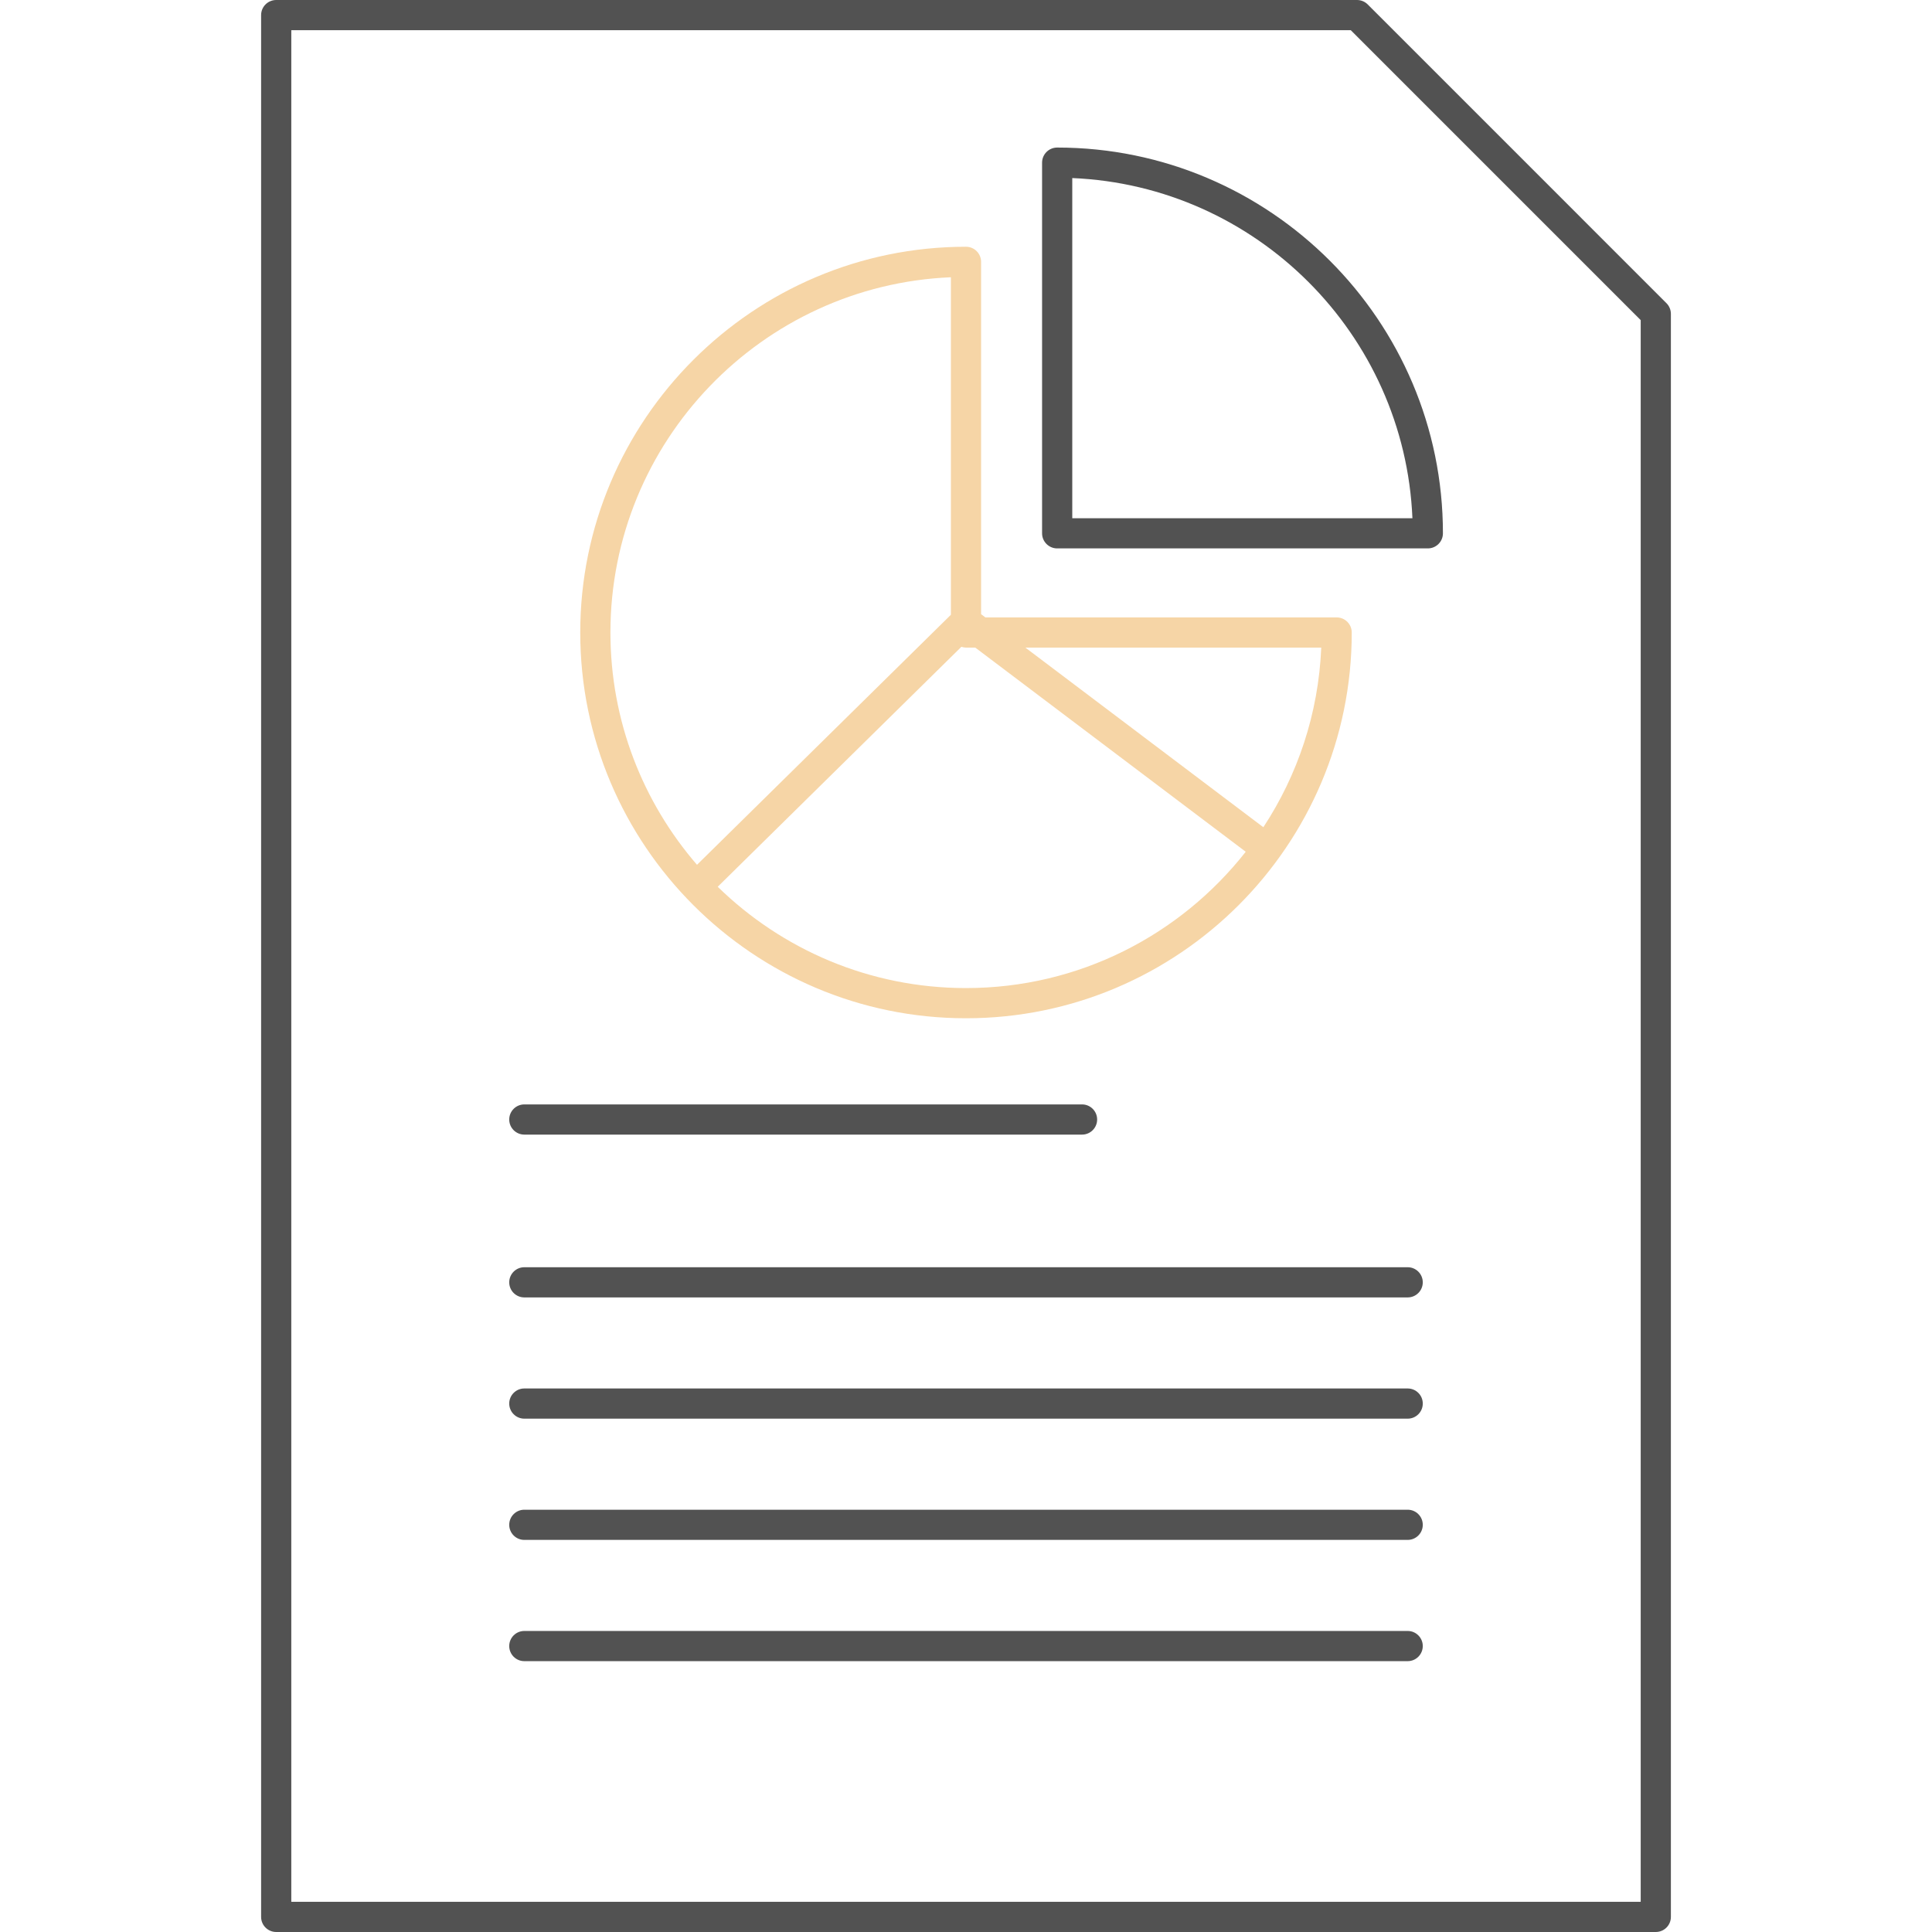
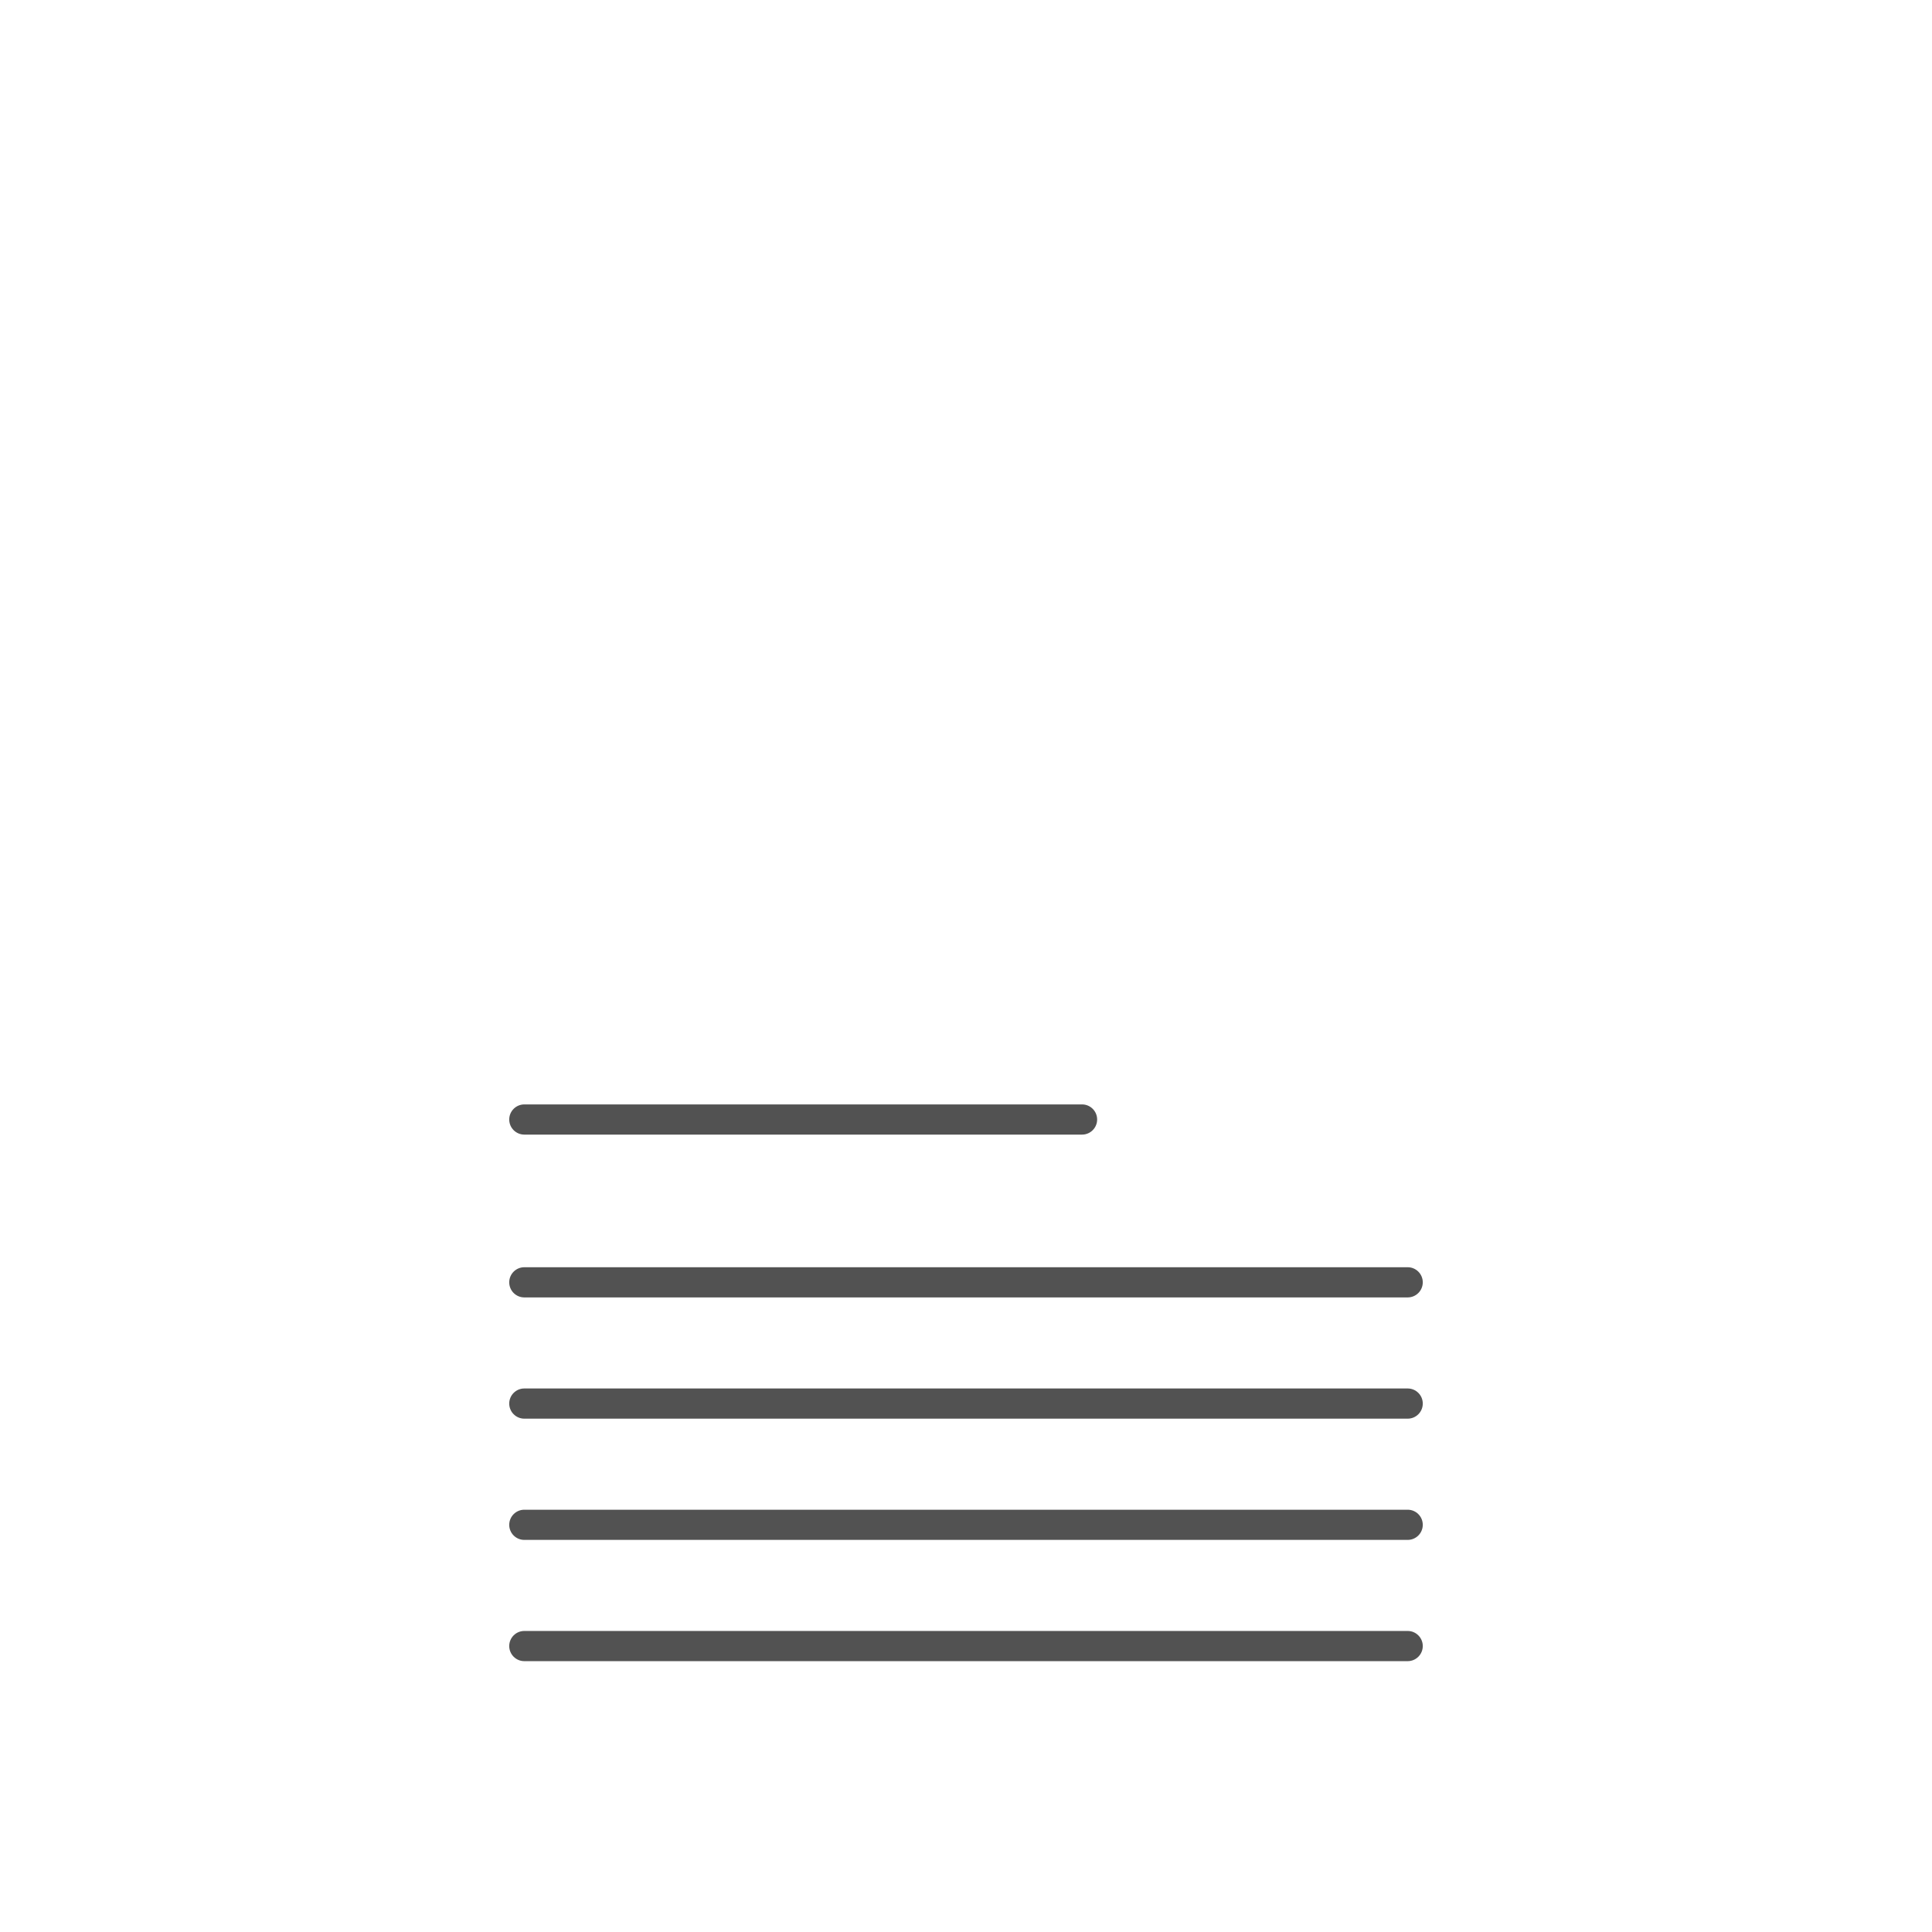
<svg xmlns="http://www.w3.org/2000/svg" width="346" height="346" viewBox="0 0 346 346" fill="none">
  <path d="M93.9 203.195H193.783C195.276 203.195 196.486 201.984 196.486 200.491C196.486 198.999 195.276 197.788 193.783 197.788H93.9C92.408 197.788 91.197 198.999 91.197 200.491C91.197 201.984 92.408 203.195 93.9 203.195Z" fill="#525252" />
  <path d="M252.099 226.947H93.9C92.408 226.947 91.197 228.157 91.197 229.65C91.197 231.143 92.408 232.353 93.9 232.353H252.1C253.593 232.353 254.803 231.143 254.803 229.65C254.803 228.157 253.592 226.947 252.099 226.947Z" fill="#525252" />
  <path d="M252.099 248.66H93.9C92.408 248.66 91.197 249.871 91.197 251.364C91.197 252.856 92.408 254.067 93.9 254.067H252.1C253.593 254.067 254.803 252.856 254.803 251.364C254.803 249.871 253.592 248.66 252.099 248.66Z" fill="#525252" />
  <path d="M252.099 270.374H93.9C92.408 270.374 91.197 271.584 91.197 273.077C91.197 274.57 92.408 275.78 93.9 275.78H252.1C253.593 275.78 254.803 274.57 254.803 273.077C254.803 271.584 253.592 270.374 252.099 270.374Z" fill="#525252" />
  <path d="M252.099 292.087H93.9C92.408 292.087 91.197 293.298 91.197 294.791C91.197 296.283 92.408 297.494 93.9 297.494H252.1C253.593 297.494 254.803 296.283 254.803 294.791C254.803 293.298 253.592 292.087 252.099 292.087Z" fill="#525252" />
-   <path d="M49.465 346H296.535C298.027 346 299.238 344.79 299.238 343.297V56.212C299.238 55.495 298.953 54.807 298.446 54.3L244.938 0.791C244.43 0.285 243.743 0 243.026 0H49.465C47.972 0 46.762 1.21 46.762 2.703V343.297C46.762 344.79 47.972 346 49.465 346ZM52.168 5.406H241.907L293.832 57.331V340.594H52.168V5.406Z" fill="#525252" />
-   <path d="M172.999 182.36C211.093 182.36 242.084 151.368 242.084 113.275C242.084 111.782 240.874 110.572 239.381 110.572H176.472L175.703 109.991V46.893C175.703 45.4 174.492 44.19 172.999 44.19C134.906 44.19 103.915 75.181 103.915 113.275C103.915 151.368 134.906 182.36 172.999 182.36ZM172.999 176.953C155.715 176.953 140.021 170.028 128.536 158.811L172.175 115.836C172.437 115.92 172.71 115.978 172.999 115.978H174.661L223.096 152.541C211.428 167.395 193.309 176.953 172.999 176.953ZM236.622 115.978C236.124 127.817 232.375 138.83 226.252 148.149L183.634 115.978H236.622ZM170.296 49.653V110.099L124.826 154.876C115.17 143.709 109.321 129.163 109.321 113.275C109.321 79.069 136.434 51.076 170.296 49.653Z" fill="#F6D5A6" />
-   <path d="M189.328 26.426C187.835 26.426 186.625 27.636 186.625 29.129V95.51C186.625 97.003 187.835 98.213 189.328 98.213H255.709C257.202 98.213 258.413 97.003 258.413 95.51C258.413 57.417 227.421 26.426 189.328 26.426ZM192.031 92.807V31.889C224.996 33.273 251.565 59.843 252.95 92.808H192.031V92.807Z" fill="#525252" />
</svg>